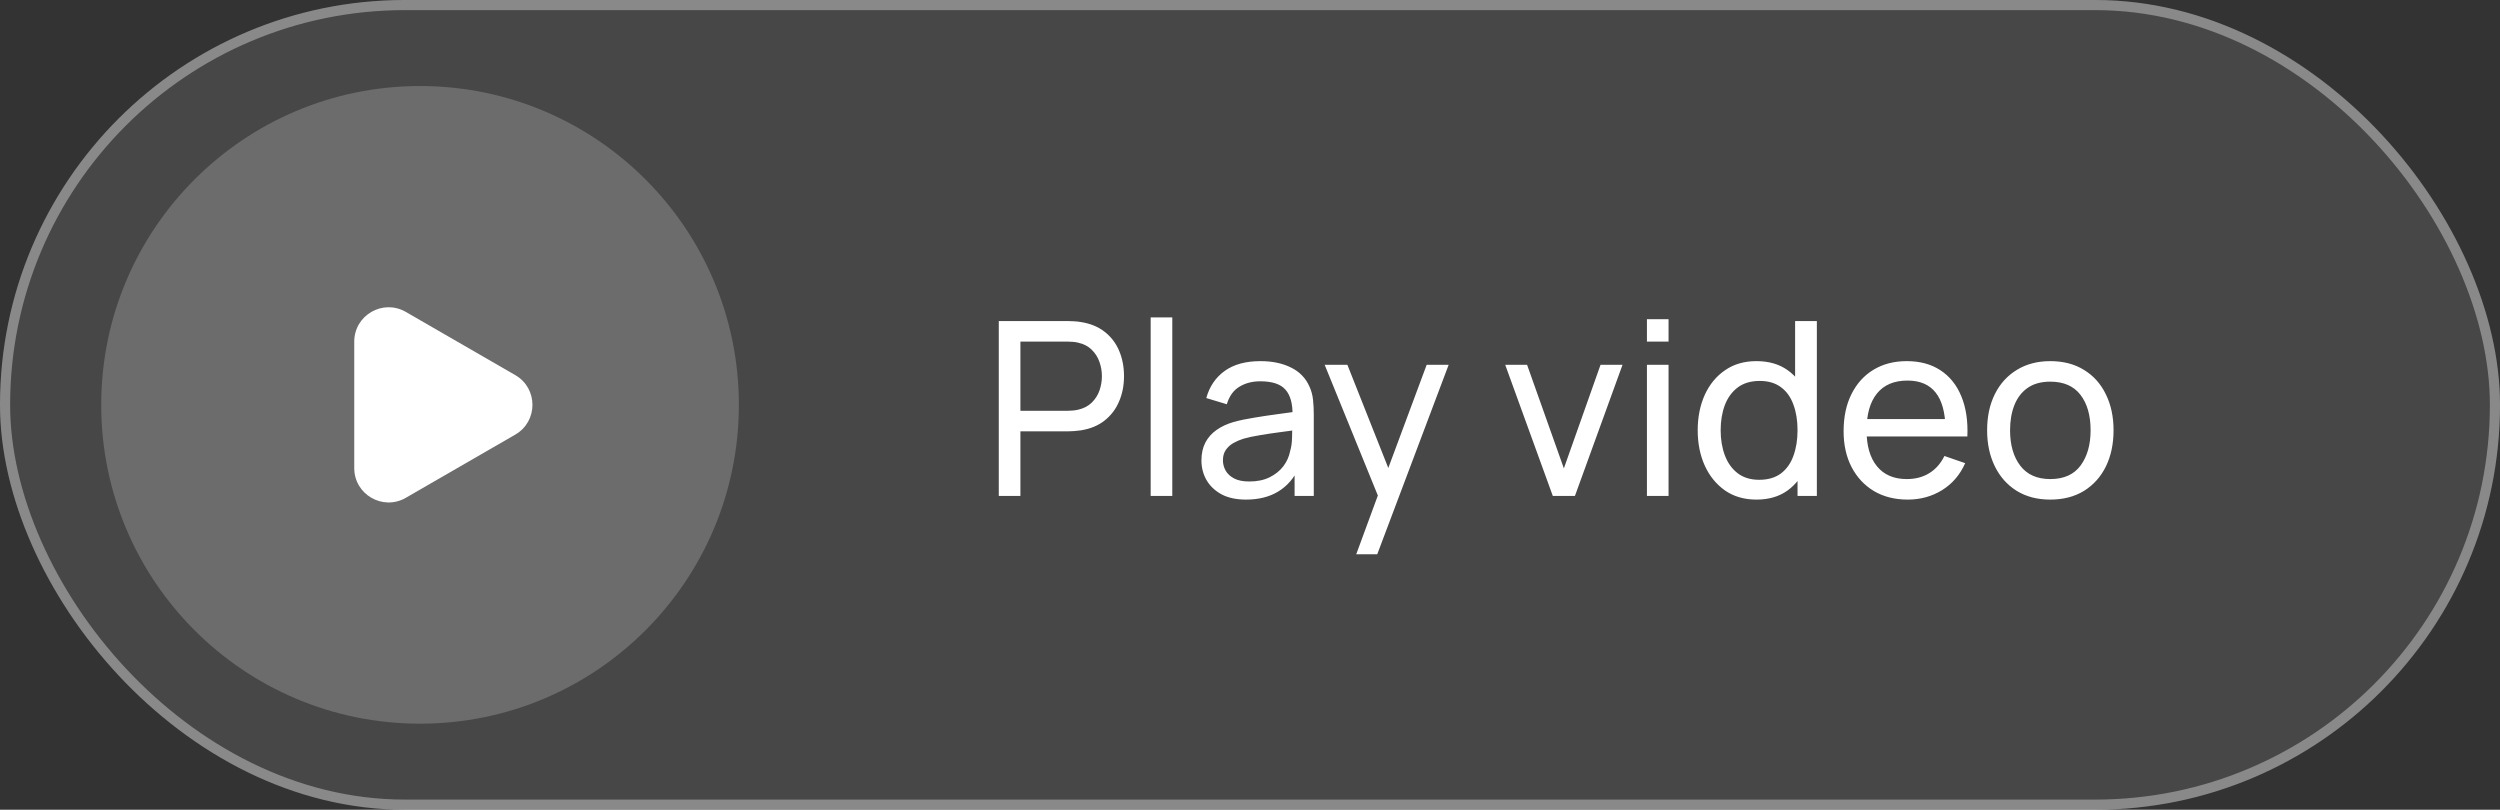
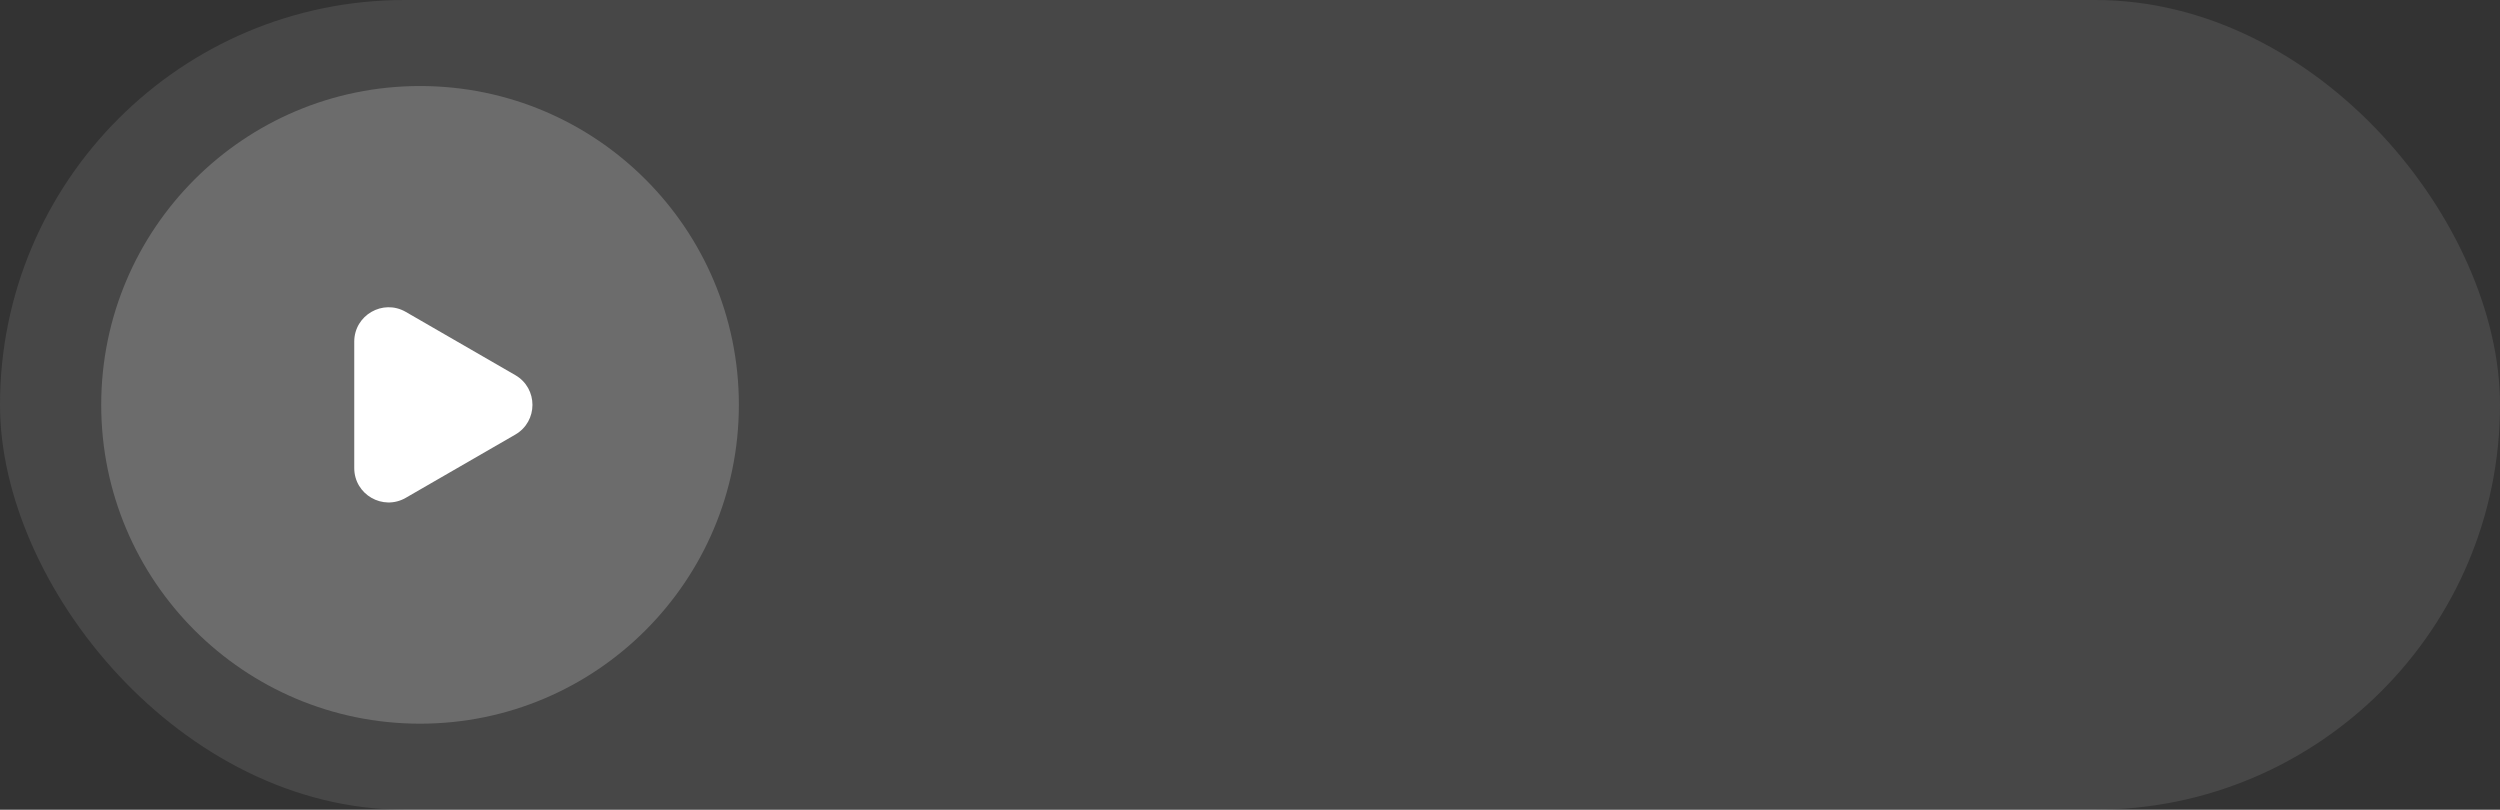
<svg xmlns="http://www.w3.org/2000/svg" width="247" height="80" viewBox="0 0 247 80" fill="none">
  <rect x="0" y="0" width="247" height="80" fill="#333333" stroke="none" />
  <rect width="247" height="80" rx="40" fill="#D9D9D9" fill-opacity="0.12" />
-   <rect x="0.5" y="0.5" width="246" height="79" rx="39.5" stroke="white" stroke-opacity="0.36" />
  <circle opacity="0.2" cx="41.5" cy="40" r="31.5" fill="white" />
  <path d="M50.909 42.939C53.172 41.633 53.172 38.367 50.909 37.061L40.091 30.815C37.828 29.509 35 31.142 35 33.754V46.246C35 48.858 37.828 50.491 40.091 49.185L50.909 42.939Z" fill="white" />
-   <path d="M98.68 49V31.72H105.508C105.676 31.72 105.876 31.728 106.108 31.744C106.34 31.752 106.564 31.776 106.78 31.816C107.716 31.96 108.5 32.28 109.132 32.776C109.772 33.272 110.252 33.9 110.572 34.66C110.892 35.412 111.052 36.248 111.052 37.168C111.052 38.08 110.888 38.916 110.56 39.676C110.24 40.428 109.76 41.056 109.12 41.56C108.488 42.056 107.708 42.376 106.78 42.52C106.564 42.552 106.34 42.576 106.108 42.592C105.876 42.608 105.676 42.616 105.508 42.616H100.816V49H98.68ZM100.816 40.588H105.436C105.588 40.588 105.76 40.58 105.952 40.564C106.152 40.548 106.34 40.52 106.516 40.48C107.068 40.352 107.516 40.12 107.86 39.784C108.212 39.44 108.468 39.04 108.628 38.584C108.788 38.12 108.868 37.648 108.868 37.168C108.868 36.688 108.788 36.22 108.628 35.764C108.468 35.3 108.212 34.896 107.86 34.552C107.516 34.208 107.068 33.976 106.516 33.856C106.34 33.808 106.152 33.78 105.952 33.772C105.76 33.756 105.588 33.748 105.436 33.748H100.816V40.588ZM113.686 49V31.36H115.822V49H113.686ZM123.106 49.36C122.138 49.36 121.326 49.184 120.67 48.832C120.022 48.472 119.53 48 119.194 47.416C118.866 46.832 118.702 46.192 118.702 45.496C118.702 44.816 118.83 44.228 119.086 43.732C119.35 43.228 119.718 42.812 120.19 42.484C120.662 42.148 121.226 41.884 121.882 41.692C122.498 41.524 123.186 41.38 123.946 41.26C124.714 41.132 125.49 41.016 126.274 40.912C127.058 40.808 127.79 40.708 128.47 40.612L127.702 41.056C127.726 39.904 127.494 39.052 127.006 38.5C126.526 37.948 125.694 37.672 124.51 37.672C123.726 37.672 123.038 37.852 122.446 38.212C121.862 38.564 121.45 39.14 121.21 39.94L119.182 39.328C119.494 38.192 120.098 37.3 120.994 36.652C121.89 36.004 123.07 35.68 124.534 35.68C125.71 35.68 126.718 35.892 127.558 36.316C128.406 36.732 129.014 37.364 129.382 38.212C129.566 38.612 129.682 39.048 129.73 39.52C129.778 39.984 129.802 40.472 129.802 40.984V49H127.906V45.892L128.35 46.18C127.862 47.228 127.178 48.02 126.298 48.556C125.426 49.092 124.362 49.36 123.106 49.36ZM123.43 47.572C124.198 47.572 124.862 47.436 125.422 47.164C125.99 46.884 126.446 46.52 126.79 46.072C127.134 45.616 127.358 45.12 127.462 44.584C127.582 44.184 127.646 43.74 127.654 43.252C127.67 42.756 127.678 42.376 127.678 42.112L128.422 42.436C127.726 42.532 127.042 42.624 126.37 42.712C125.698 42.8 125.062 42.896 124.462 43C123.862 43.096 123.322 43.212 122.842 43.348C122.49 43.46 122.158 43.604 121.846 43.78C121.542 43.956 121.294 44.184 121.102 44.464C120.918 44.736 120.826 45.076 120.826 45.484C120.826 45.836 120.914 46.172 121.09 46.492C121.274 46.812 121.554 47.072 121.93 47.272C122.314 47.472 122.814 47.572 123.43 47.572ZM133.996 54.76L136.504 47.944L136.54 49.96L130.876 36.04H133.12L137.56 47.236H136.792L140.956 36.04H143.128L136.072 54.76H133.996ZM153.418 49L148.714 36.04H150.874L154.51 46.276L158.134 36.04H160.306L155.602 49H153.418ZM162.717 33.748V31.54H164.853V33.748H162.717ZM162.717 49V36.04H164.853V49H162.717ZM173.541 49.36C172.333 49.36 171.297 49.06 170.433 48.46C169.569 47.852 168.901 47.032 168.429 46C167.965 44.968 167.733 43.804 167.733 42.508C167.733 41.212 167.965 40.048 168.429 39.016C168.901 37.984 169.569 37.172 170.433 36.58C171.297 35.98 172.329 35.68 173.529 35.68C174.753 35.68 175.781 35.976 176.613 36.568C177.445 37.16 178.073 37.972 178.497 39.004C178.929 40.036 179.145 41.204 179.145 42.508C179.145 43.796 178.929 44.96 178.497 46C178.073 47.032 177.445 47.852 176.613 48.46C175.781 49.06 174.757 49.36 173.541 49.36ZM173.805 47.404C174.677 47.404 175.393 47.196 175.953 46.78C176.513 46.356 176.925 45.776 177.189 45.04C177.461 44.296 177.597 43.452 177.597 42.508C177.597 41.548 177.461 40.704 177.189 39.976C176.925 39.24 176.517 38.668 175.965 38.26C175.413 37.844 174.713 37.636 173.865 37.636C172.985 37.636 172.257 37.852 171.681 38.284C171.113 38.716 170.689 39.3 170.409 40.036C170.137 40.772 170.001 41.596 170.001 42.508C170.001 43.428 170.141 44.26 170.421 45.004C170.701 45.74 171.121 46.324 171.681 46.756C172.249 47.188 172.957 47.404 173.805 47.404ZM177.597 49V39.46H177.357V31.72H179.505V49H177.597ZM188.484 49.36C187.212 49.36 186.1 49.08 185.148 48.52C184.204 47.952 183.468 47.164 182.94 46.156C182.412 45.14 182.148 43.956 182.148 42.604C182.148 41.188 182.408 39.964 182.928 38.932C183.448 37.892 184.172 37.092 185.1 36.532C186.036 35.964 187.132 35.68 188.388 35.68C189.692 35.68 190.8 35.98 191.712 36.58C192.632 37.18 193.32 38.036 193.776 39.148C194.24 40.26 194.44 41.584 194.376 43.12H192.216V42.352C192.192 40.76 191.868 39.572 191.244 38.788C190.62 37.996 189.692 37.6 188.46 37.6C187.14 37.6 186.136 38.024 185.448 38.872C184.76 39.72 184.416 40.936 184.416 42.52C184.416 44.048 184.76 45.232 185.448 46.072C186.136 46.912 187.116 47.332 188.388 47.332C189.244 47.332 189.988 47.136 190.62 46.744C191.252 46.352 191.748 45.788 192.108 45.052L194.16 45.76C193.656 46.904 192.896 47.792 191.88 48.424C190.872 49.048 189.74 49.36 188.484 49.36ZM183.696 43.12V41.404H193.272V43.12H183.696ZM202.567 49.36C201.279 49.36 200.167 49.068 199.231 48.484C198.303 47.9 197.587 47.092 197.083 46.06C196.579 45.028 196.327 43.844 196.327 42.508C196.327 41.148 196.583 39.956 197.095 38.932C197.607 37.908 198.331 37.112 199.267 36.544C200.203 35.968 201.303 35.68 202.567 35.68C203.863 35.68 204.979 35.972 205.915 36.556C206.851 37.132 207.567 37.936 208.063 38.968C208.567 39.992 208.819 41.172 208.819 42.508C208.819 43.86 208.567 45.052 208.063 46.084C207.559 47.108 206.839 47.912 205.903 48.496C204.967 49.072 203.855 49.36 202.567 49.36ZM202.567 47.332C203.911 47.332 204.911 46.884 205.567 45.988C206.223 45.092 206.551 43.932 206.551 42.508C206.551 41.044 206.219 39.88 205.555 39.016C204.891 38.144 203.895 37.708 202.567 37.708C201.663 37.708 200.919 37.912 200.335 38.32C199.751 38.728 199.315 39.292 199.027 40.012C198.739 40.732 198.595 41.564 198.595 42.508C198.595 43.964 198.931 45.132 199.603 46.012C200.275 46.892 201.263 47.332 202.567 47.332Z" fill="white" />
</svg>